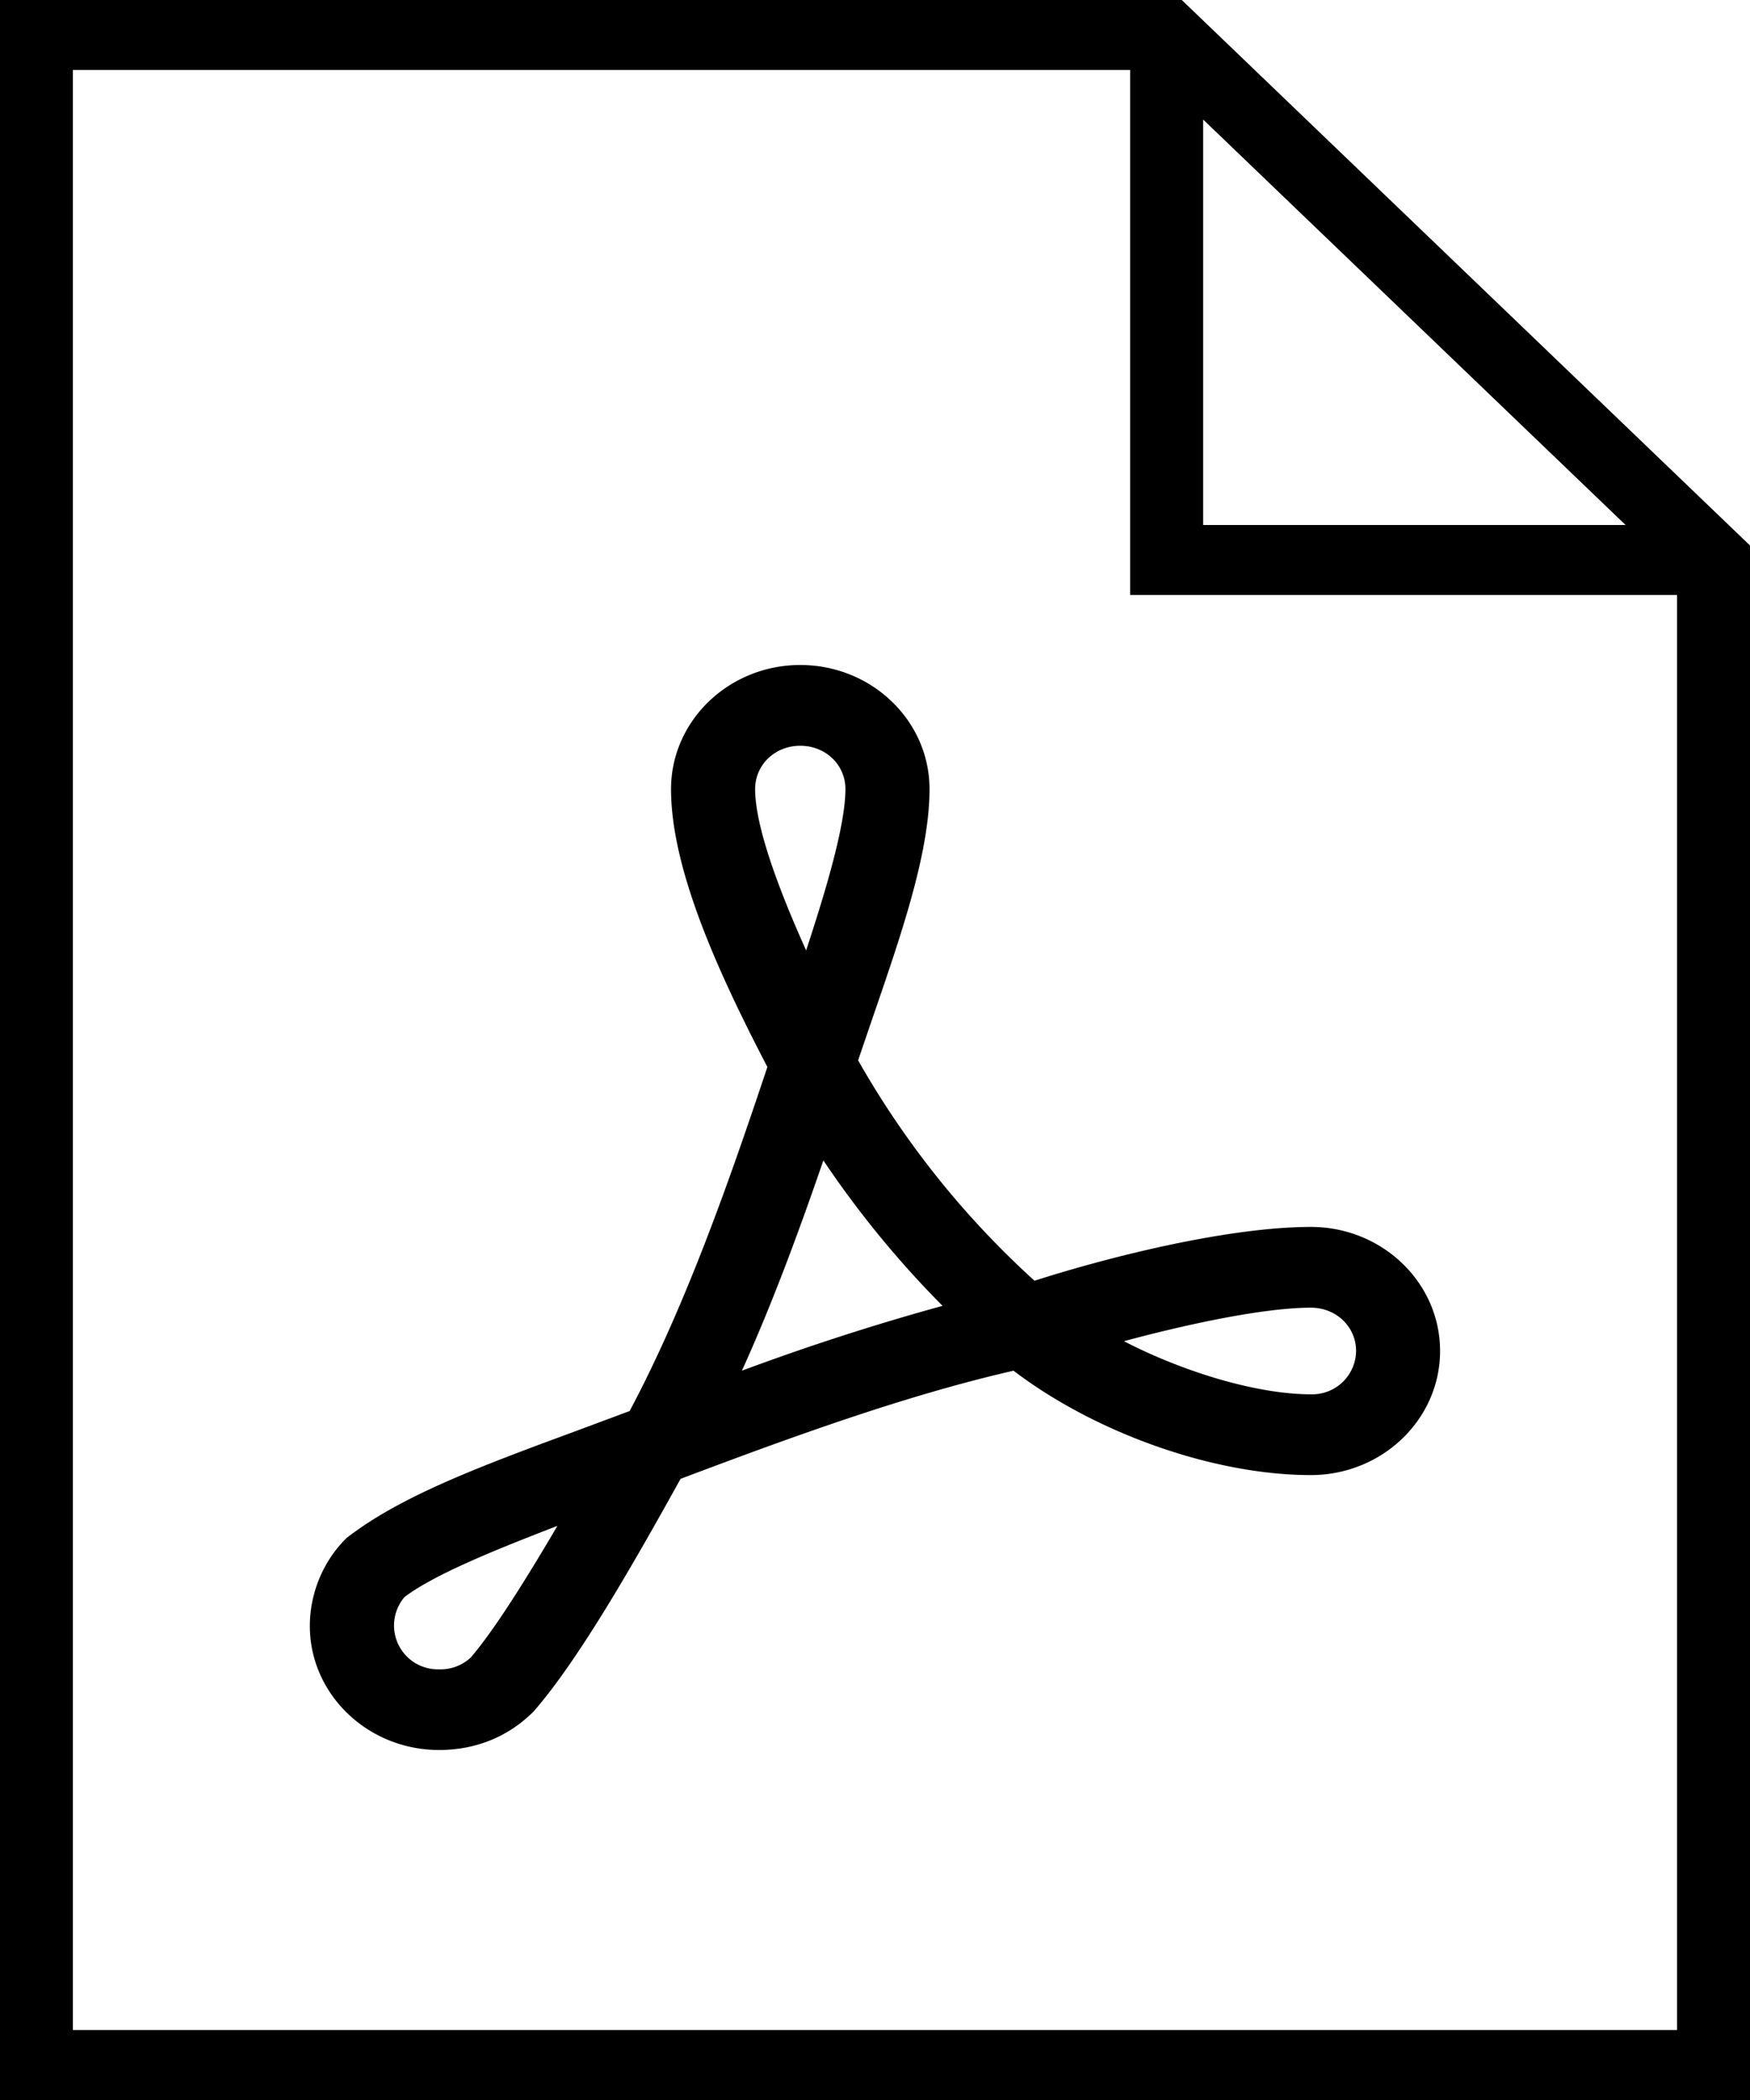
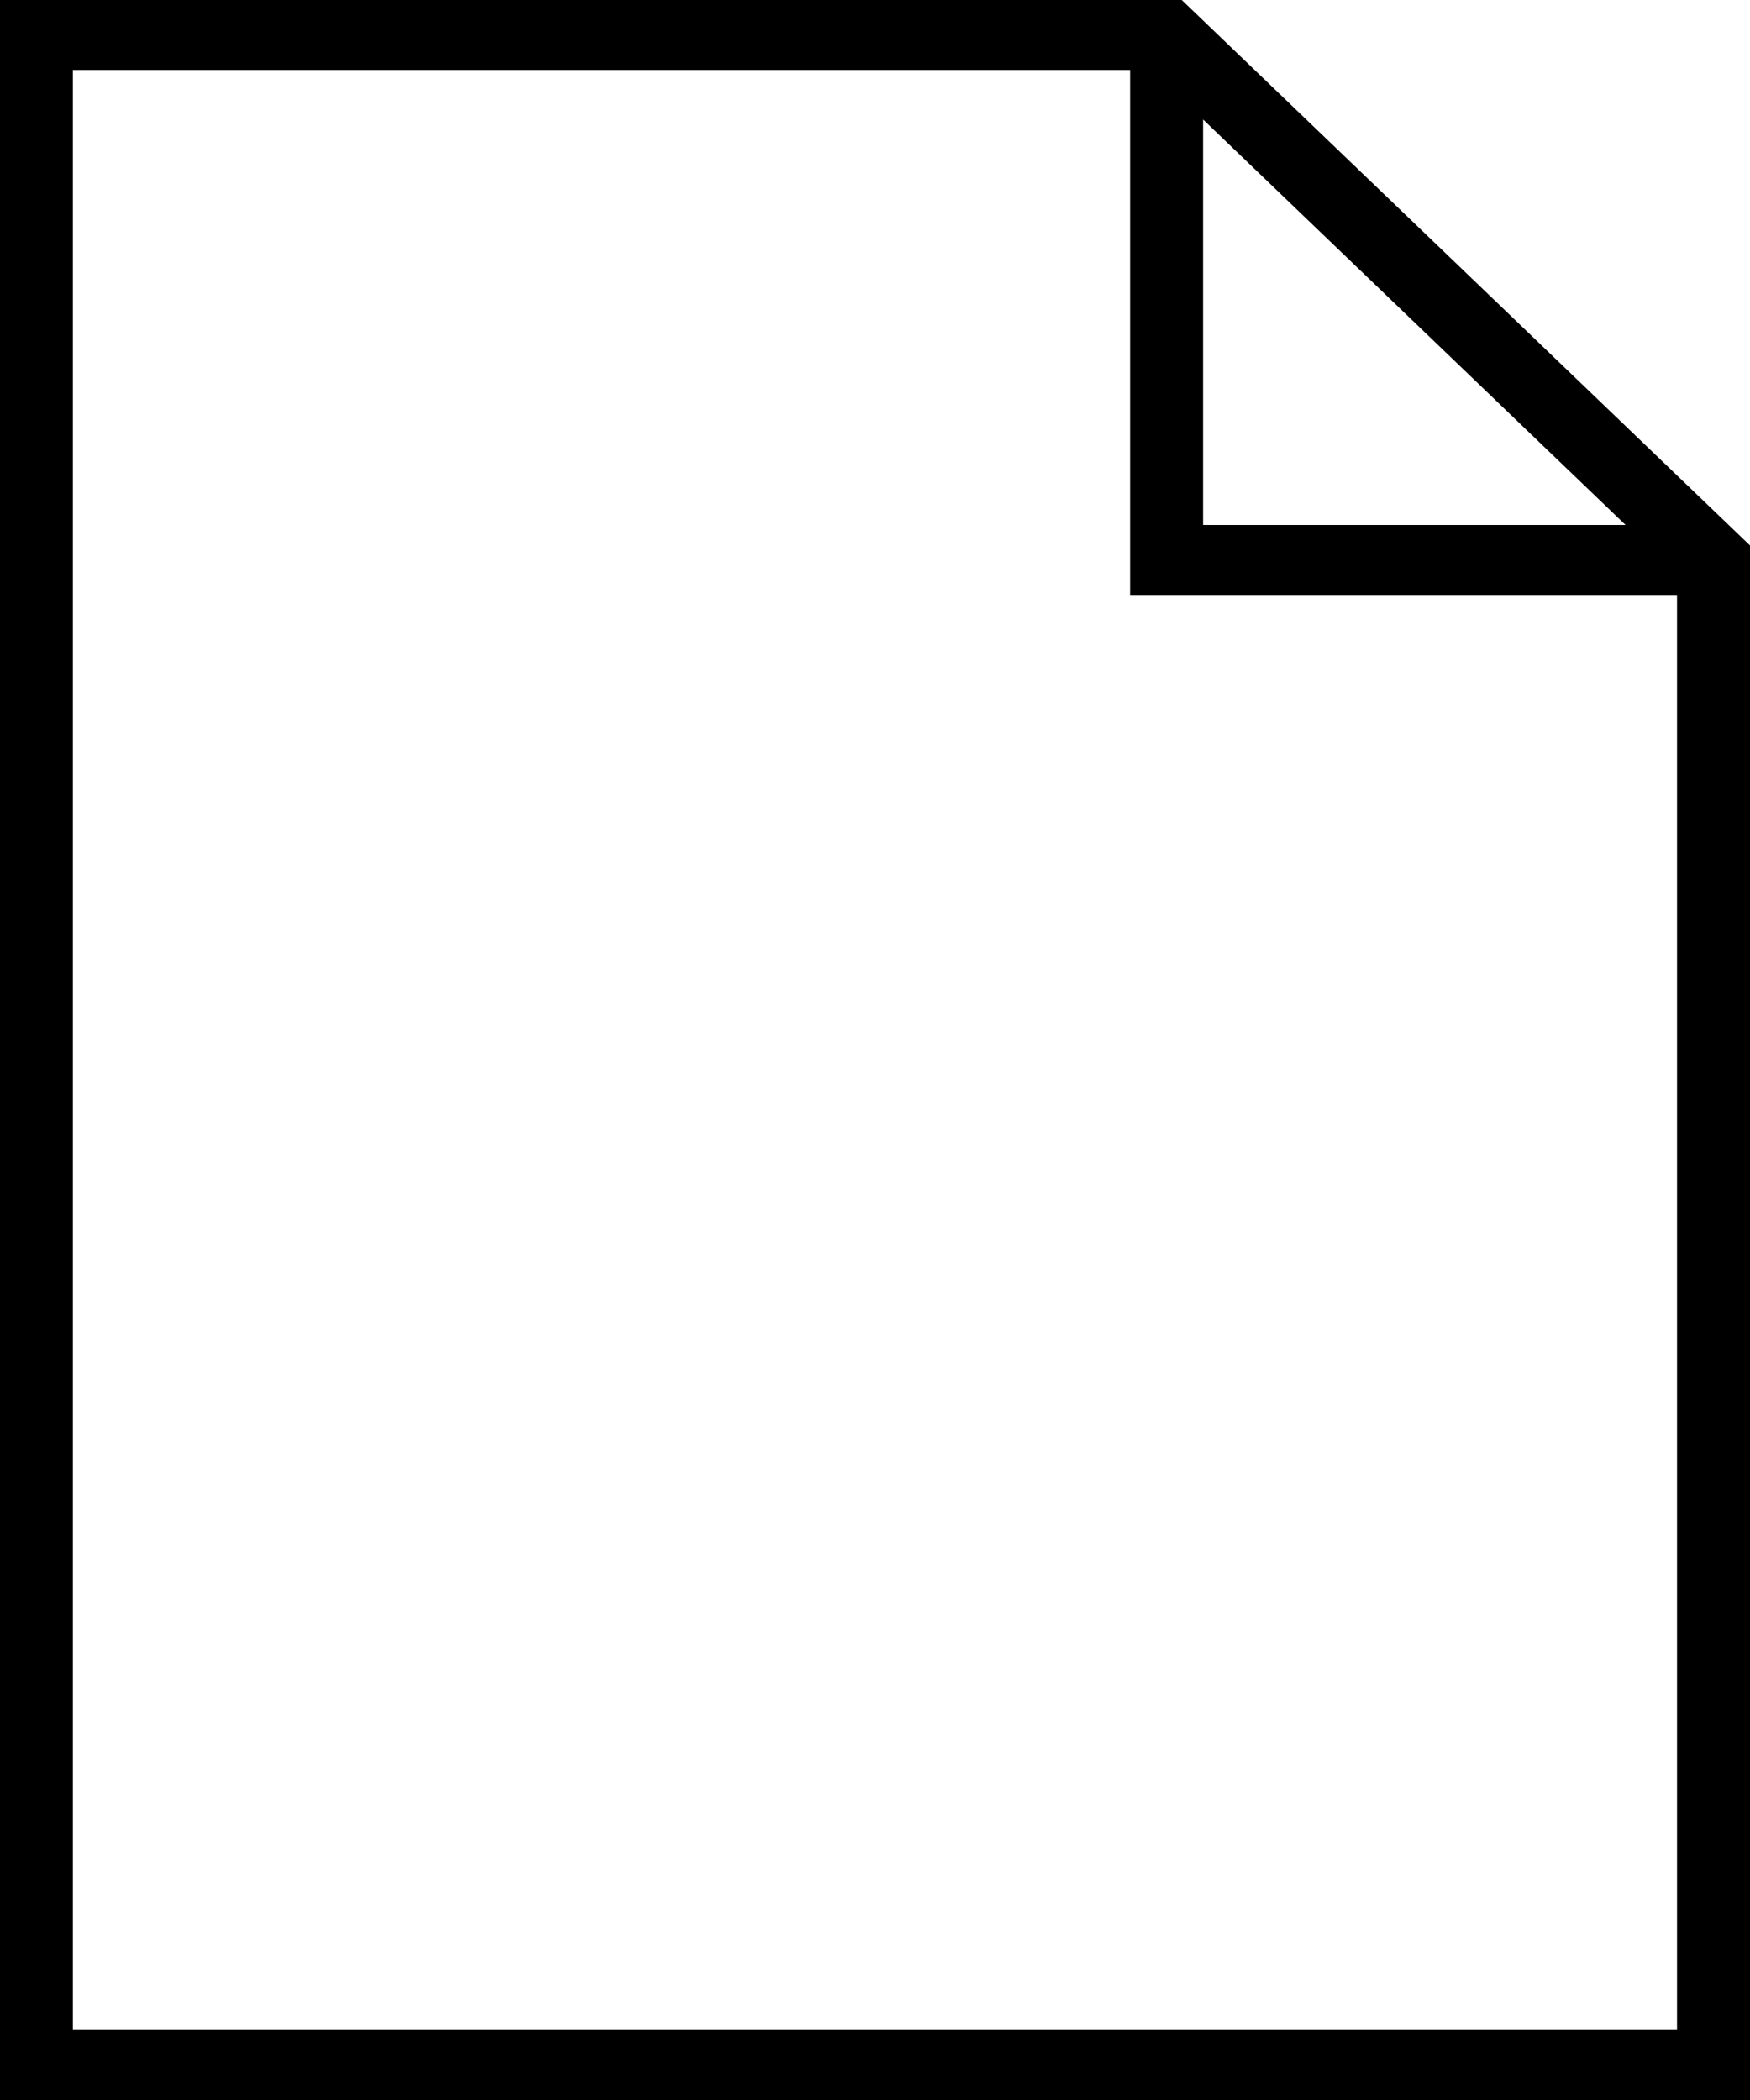
<svg xmlns="http://www.w3.org/2000/svg" version="1.1" id="Layer_1" x="0" y="0" width="20" height="24" viewBox="0 0 20 24" xml:space="preserve">
-   <path d="M14.982 14.022c-.916 0-2.247.323-3.159.615a10.176 10.176 0 01-2.016-2.519l.16-.469c.337-.979.656-1.903.656-2.631 0-.782-.662-1.418-1.477-1.418-.814 0-1.477.636-1.477 1.418 0 .924.55 2.117 1.101 3.176-.425 1.275-.93 2.721-1.574 3.932l-.617.23c-1.07.395-1.994.736-2.618 1.221-.267.262-.42.629-.42 1.007.001.78.663 1.416 1.477 1.416.411 0 .786-.146 1.079-.439.495-.566 1.099-1.609 1.681-2.66 1.304-.492 2.577-.954 3.805-1.236.94.716 2.292 1.193 3.398 1.193.814 0 1.477-.636 1.477-1.418 0-.782-.662-1.418-1.476-1.418zm-9.603 4.922a.507.507 0 01-.361.134.501.501 0 01-.395-.826c.316-.24.944-.505 1.747-.813-.439.749-.767 1.246-.991 1.505zM8.63 9.018c0-.278.227-.495.516-.495s.516.217.516.495c0 .411-.221 1.15-.449 1.844-.387-.861-.583-1.48-.583-1.844zm-.151 6.647c.356-.786.657-1.608.931-2.403a11.29 11.29 0 001.362 1.662 27.55 27.55 0 00-2.293.741zm6.503.27c-.597 0-1.427-.241-2.137-.607.75-.202 1.61-.383 2.137-.383.289 0 .516.218.516.495a.501.501 0 01-.516.495z" />
  <path d="M13.506 0H0v24h20V6.234L13.506 0zm.244 1.366L18.578 6H13.75V1.366zM.833 23.2V.8h12.083v6h6.25v16.4H.833z" />
</svg>